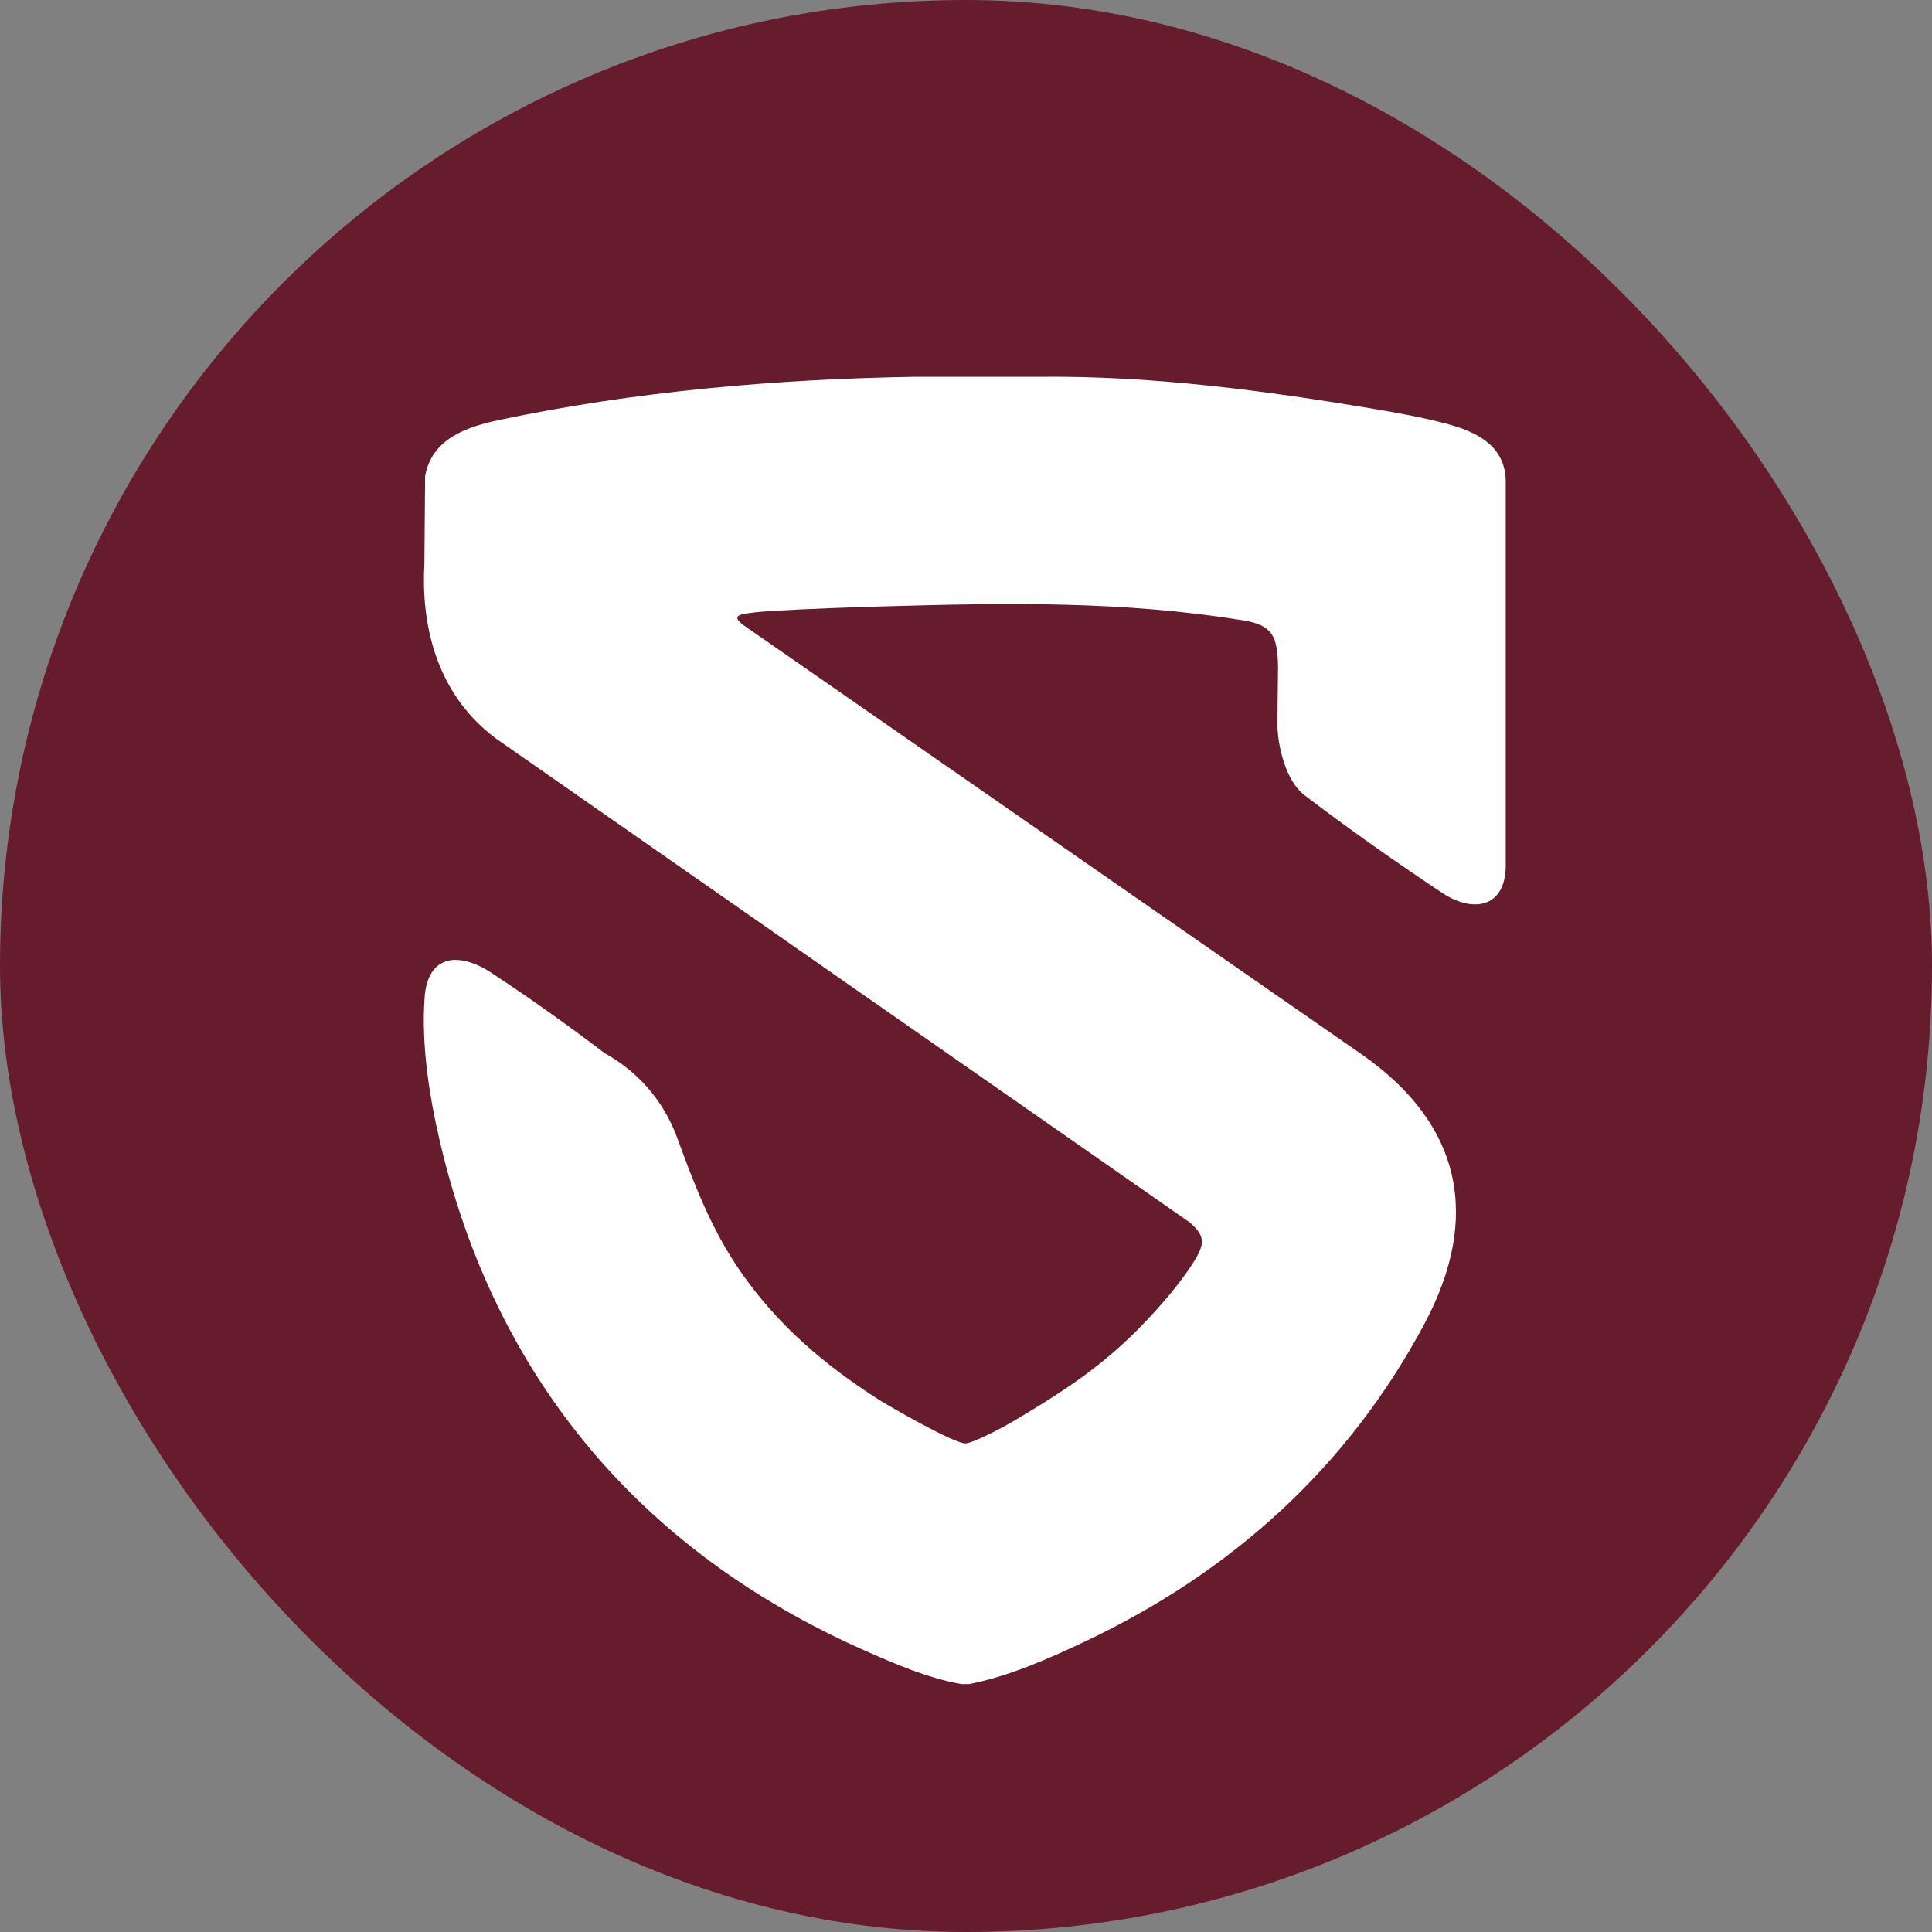
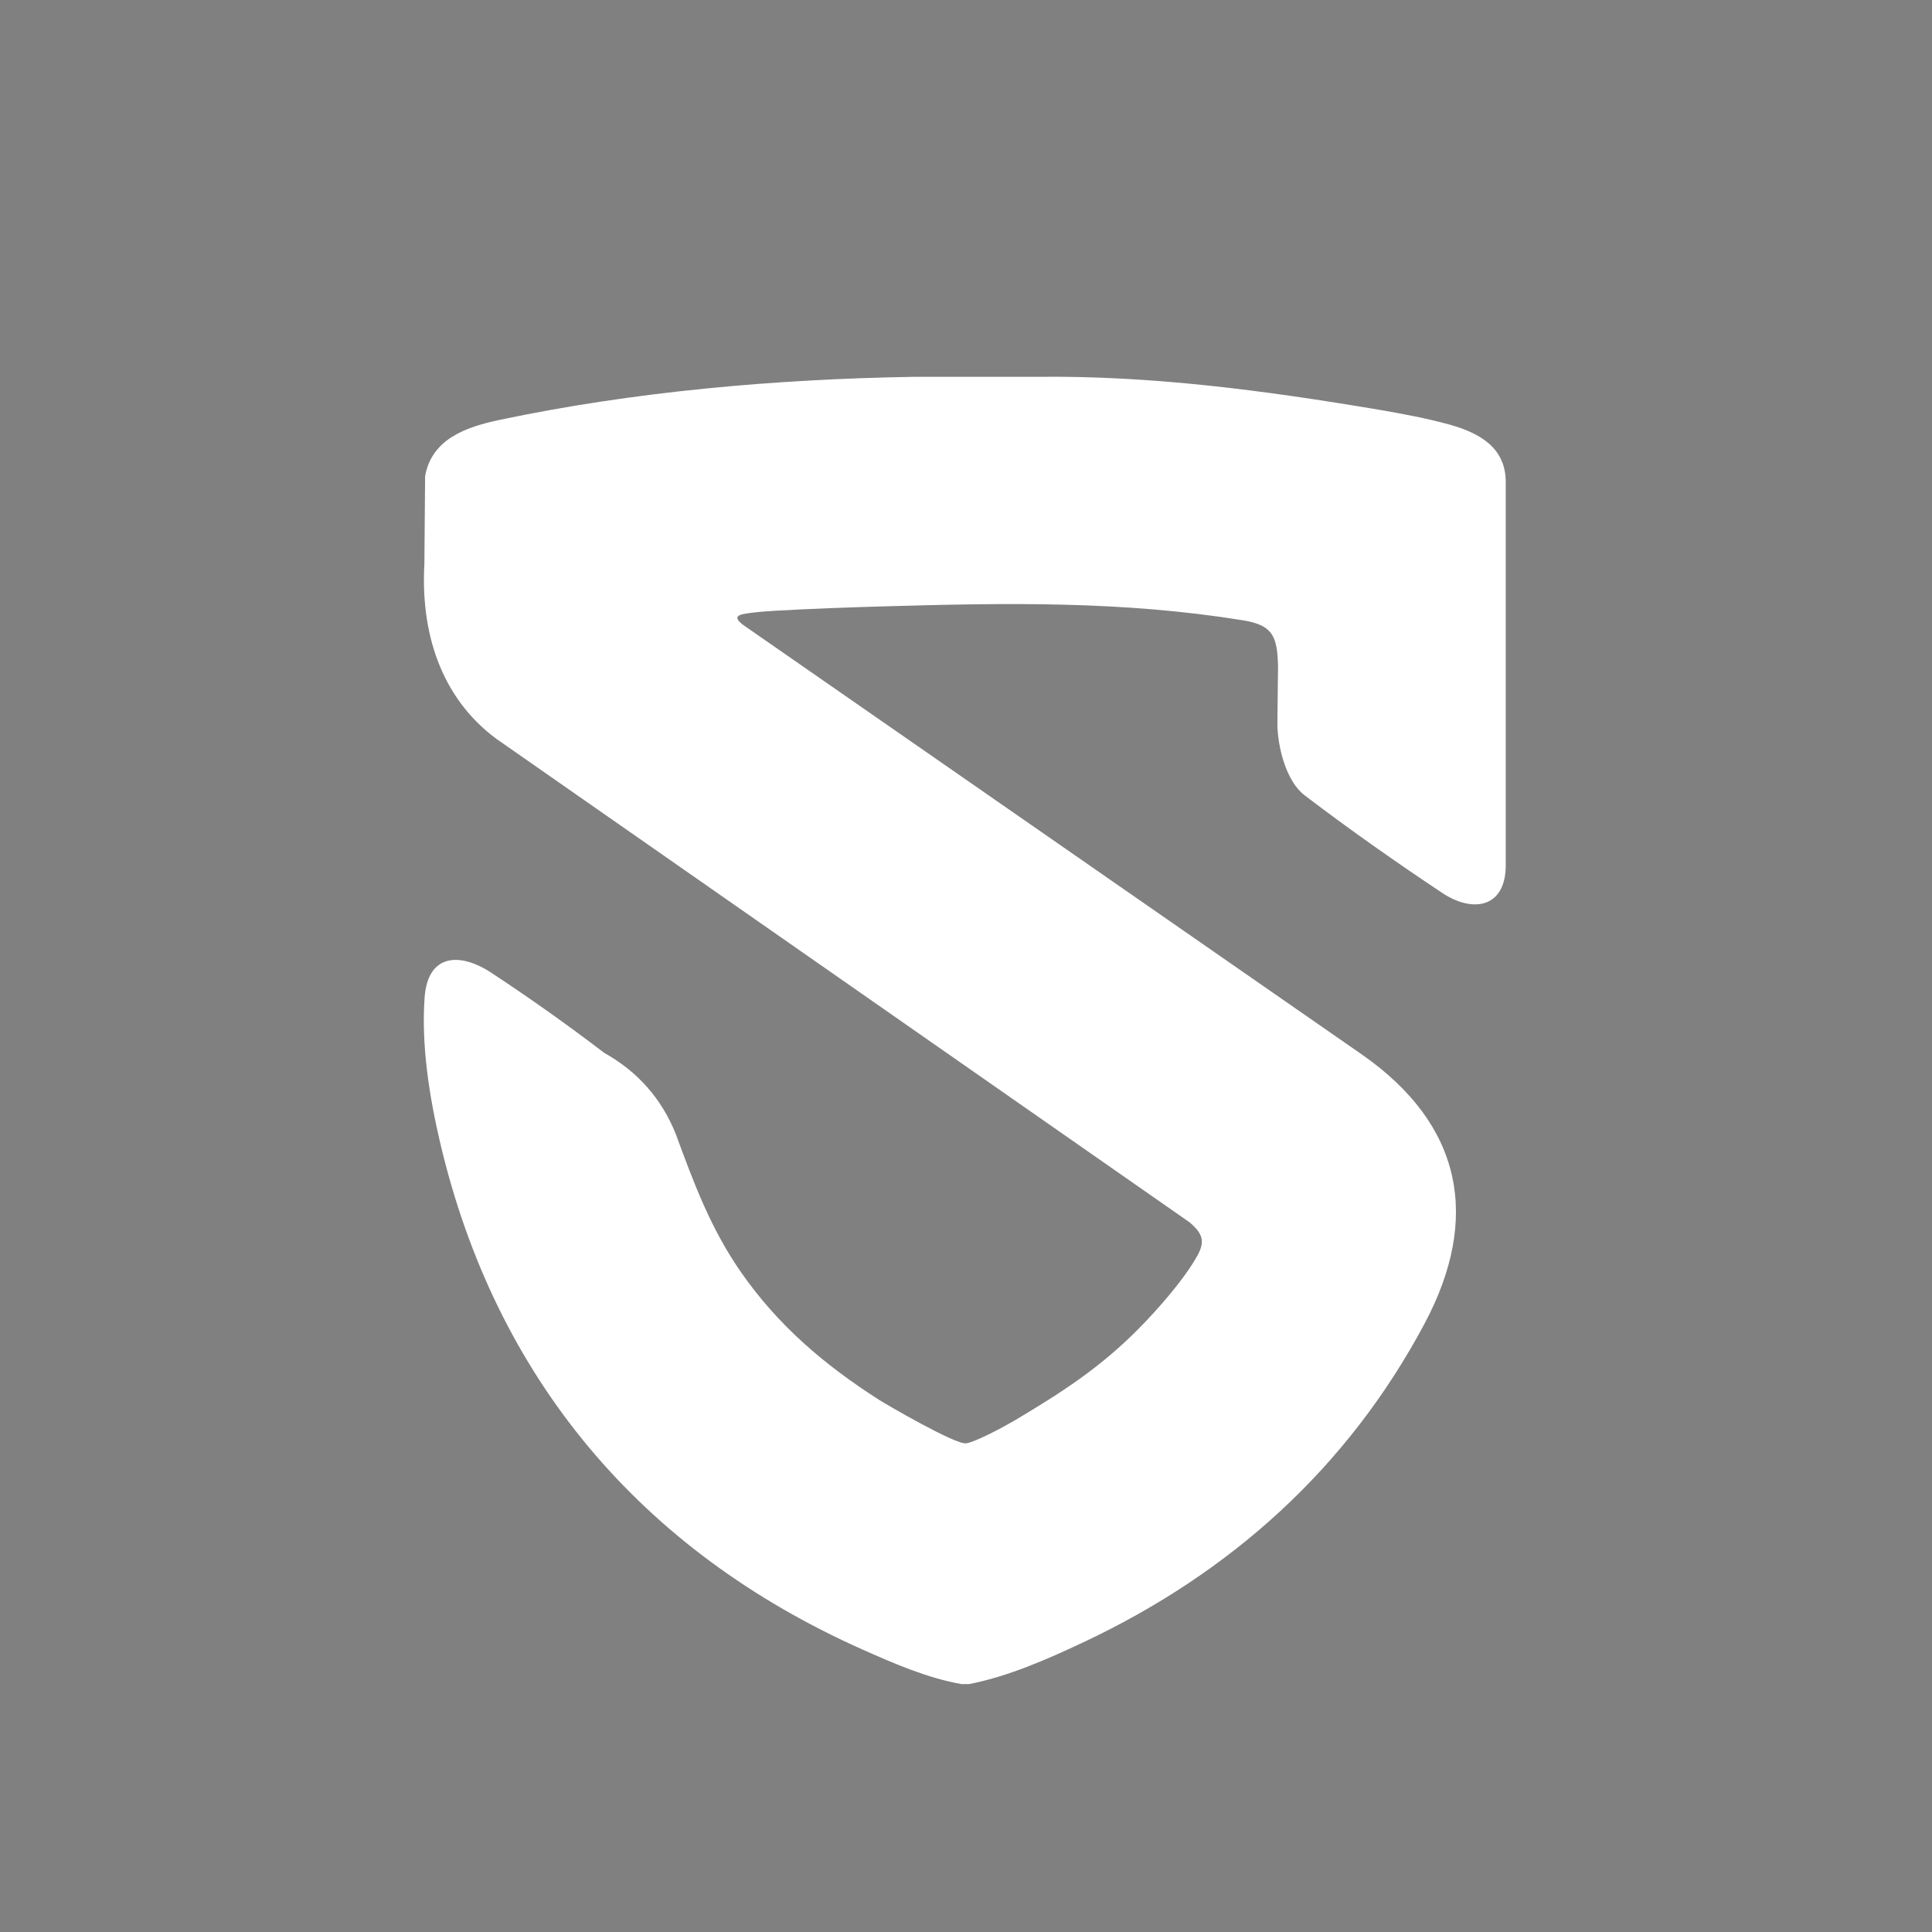
<svg xmlns="http://www.w3.org/2000/svg" xmlns:xlink="http://www.w3.org/1999/xlink" version="1.1" width="600px" height="600px">
  <rect width="100%" height="100%" fill="#808080" stroke="none" />
  <svg width="600px" height="600px" viewBox="0 0 600 600" version="1.1">
    <title>SRC</title>
    <defs>
-       <path d="M0,0 L600,0 L600,600 L0,600 L0,0 Z" id="SvgjsPath1293" />
-     </defs>
+       </defs>
    <g id="SvgjsG1292" stroke="none" fill="none" xlink:href="#path-1">
-       <rect id="SvgjsRect1291" fill="#671C2E" fill-rule="evenodd" x="0" y="0" width="600" height="600" rx="300" />
      <path d="M322.264,117.026 C357.586,116.608 392.814,121.273 428.043,127.22 C435.161,128.422 443.38,129.964 450.205,131.876 C459.599,134.507 467.794,139.086 467.621,150.084 L467.621,269.095 C467.413,281.979 457.331,283.567 447.937,277.327 C433.568,267.783 418.898,257.459 405.127,246.965 C399.36,242.568 396.789,231.846 396.699,224.941 L396.908,206.904 C396.662,197.774 395.422,194.16 386.048,192.646 C348.634,186.601 312.776,187.214 274.822,188.302 C263.364,188.631 251.641,189.041 240.486,189.691 C237.895,189.841 235.365,190.039 232.803,190.381 C229.376,190.839 227.297,191.371 230.789,194.075 L423.036,327.546 C454.228,349.371 459.86,378.357 442.361,411.151 C418.583,455.719 382.364,488.423 336.46,510.021 C325.212,515.315 313.189,520.613 301.003,523 L298.551,523 C288.052,521.145 277.748,516.679 267.998,512.339 C198.831,481.563 153.824,427.804 136.689,354.859 C133.283,340.35 130.819,324.505 131.863,309.801 C132.796,296.668 142.207,295.438 152.33,301.933 C164.389,309.862 176.162,318.209 187.648,326.978 C198.135,332.844 205.504,341.292 209.875,352.197 C215.406,367.253 220.694,381.556 230.142,395.12 C241.645,411.634 256,423.862 272.897,434.665 C275.746,436.488 296.783,448.671 300.017,448.245 C302.911,447.867 312.035,442.963 314.991,441.205 C329.575,432.526 341.532,424.856 353.6,412.658 C359.572,406.621 367.697,397.397 371.803,390.053 C374.362,385.474 373.465,383.148 369.588,379.709 L154.184,229.475 C136.648,216.513 130.631,196.048 131.797,175.177 L132.022,147.88 C134.077,136.257 144.88,132.575 155.118,130.411 C196.756,121.609 240.994,117.72 283.831,117.026 L322.264,117.026 Z" id="SvgjsPath1290" fill="#FFFFFF" fill-rule="nonzero" />
    </g>
  </svg>
  <style>@media (prefers-color-scheme: light) { :root { filter: none; } }
@media (prefers-color-scheme: dark) { :root { filter: none; } }
</style>
</svg>